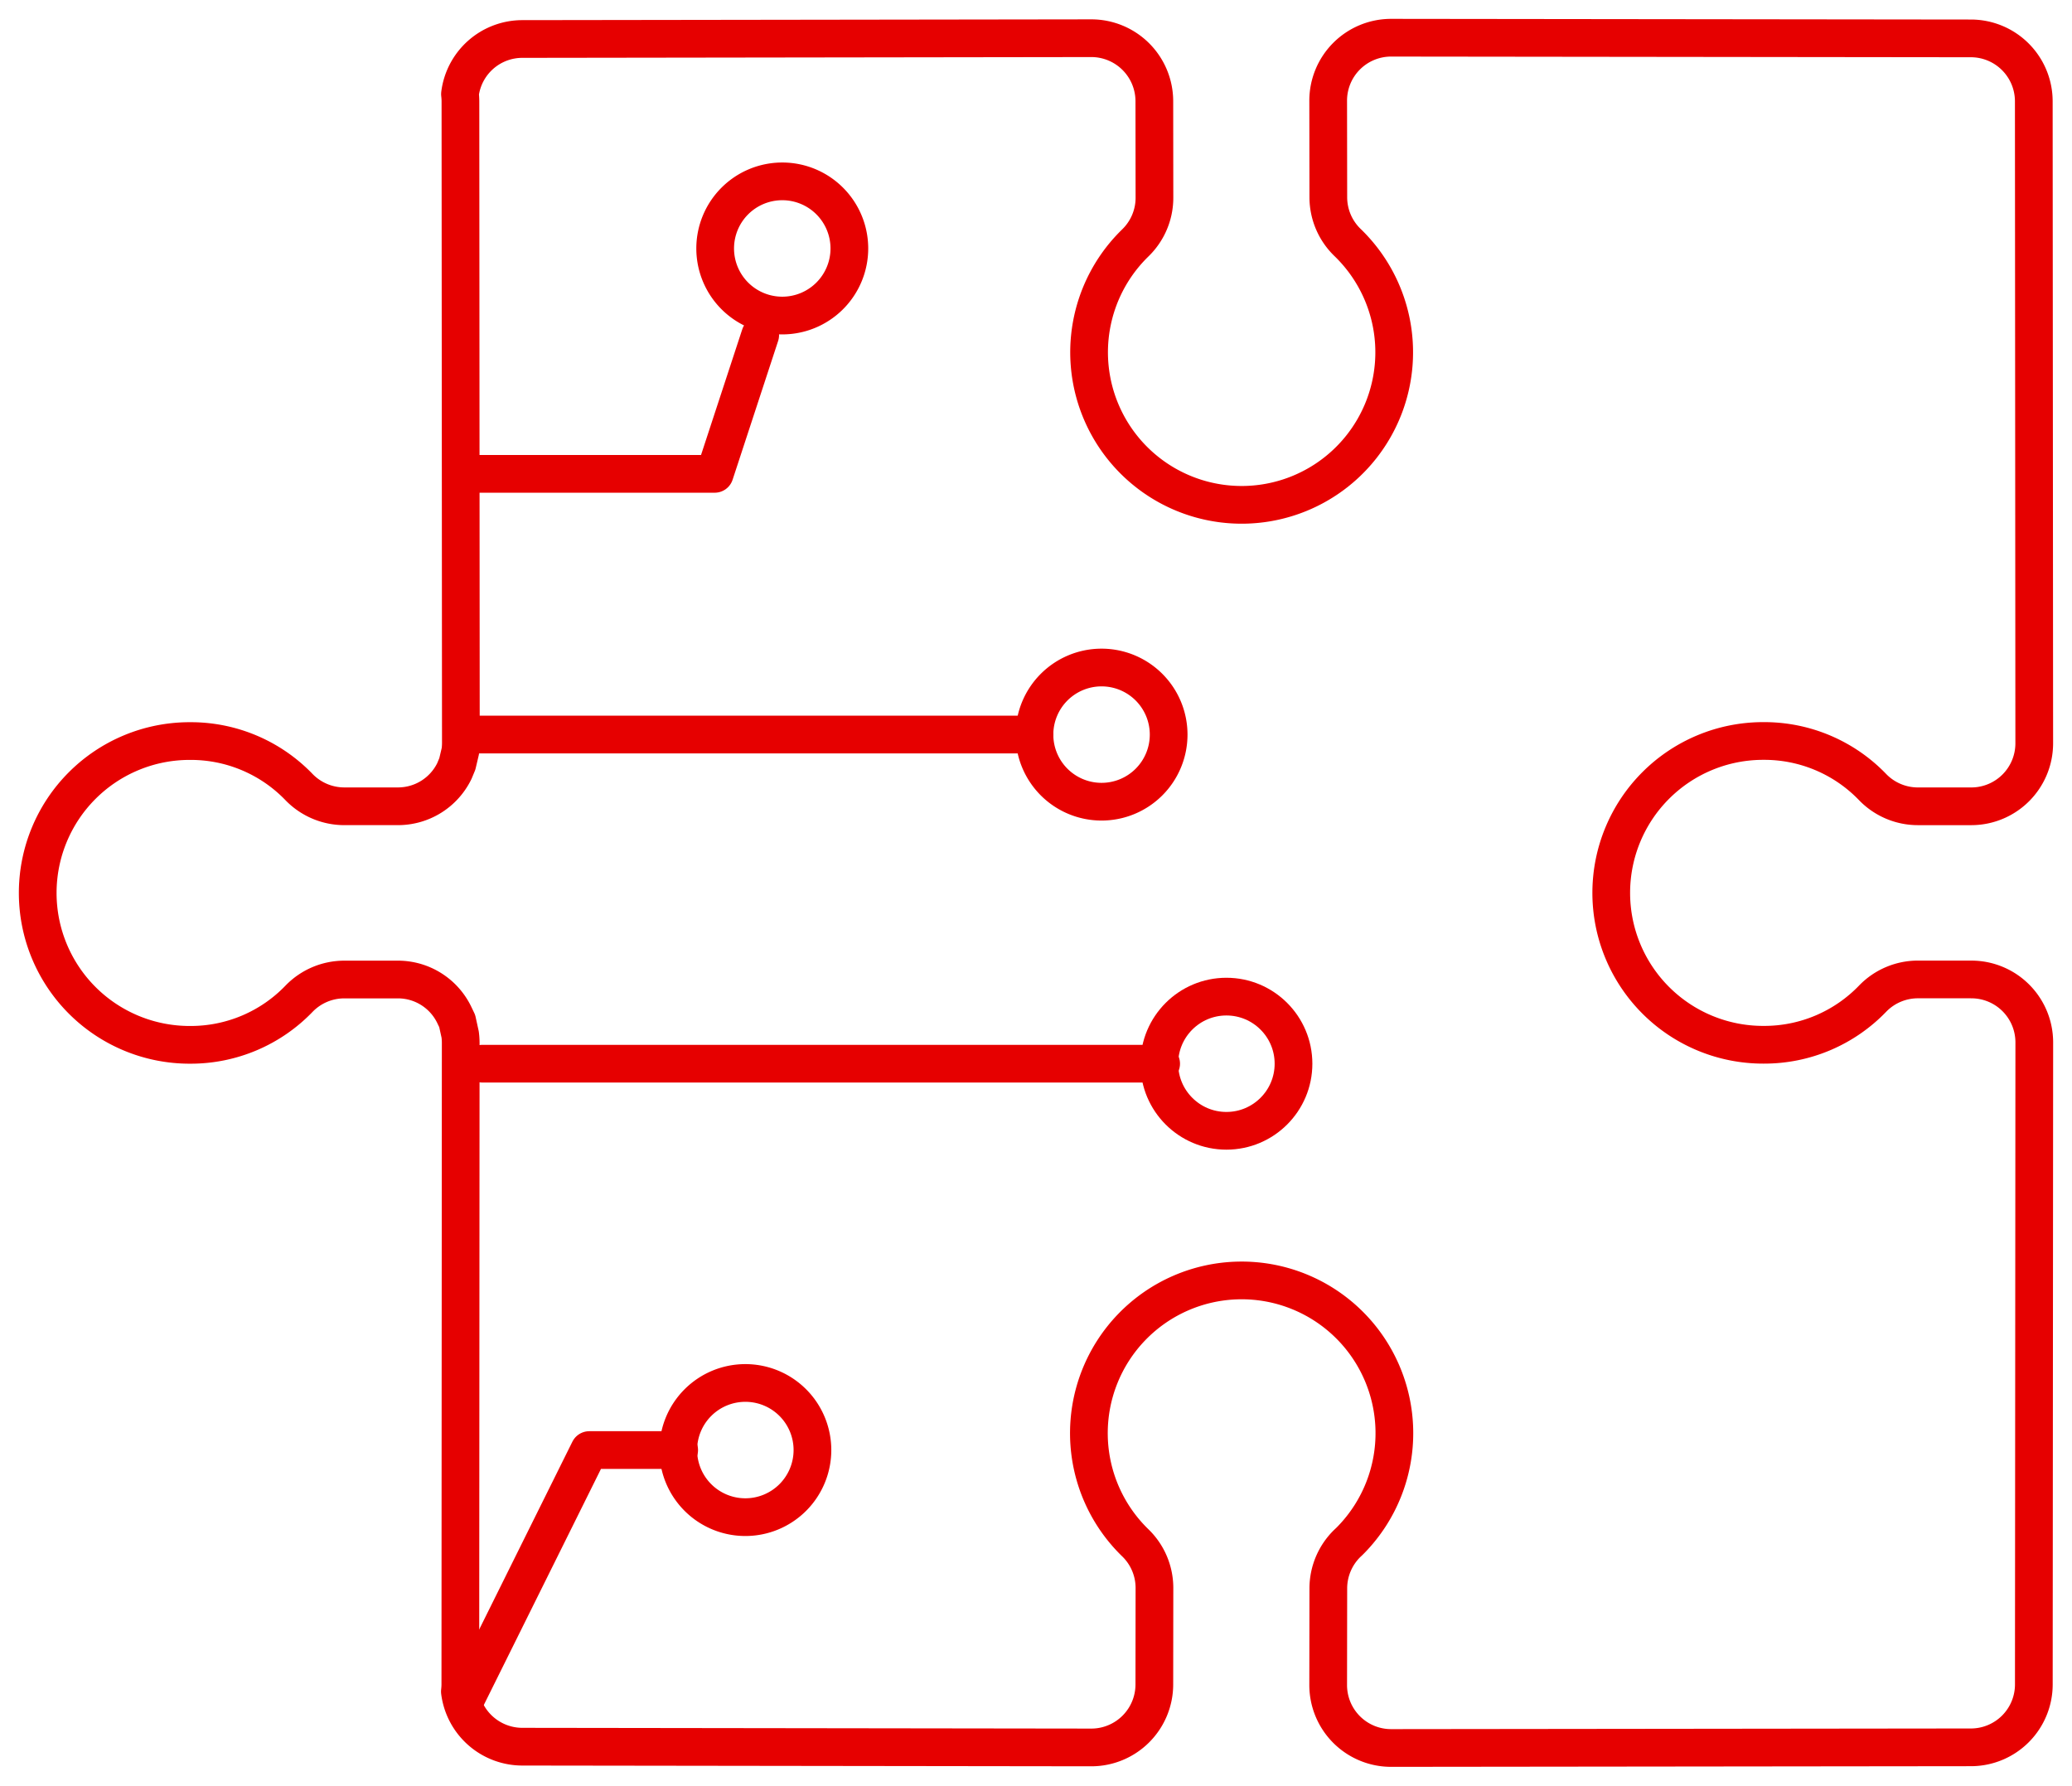
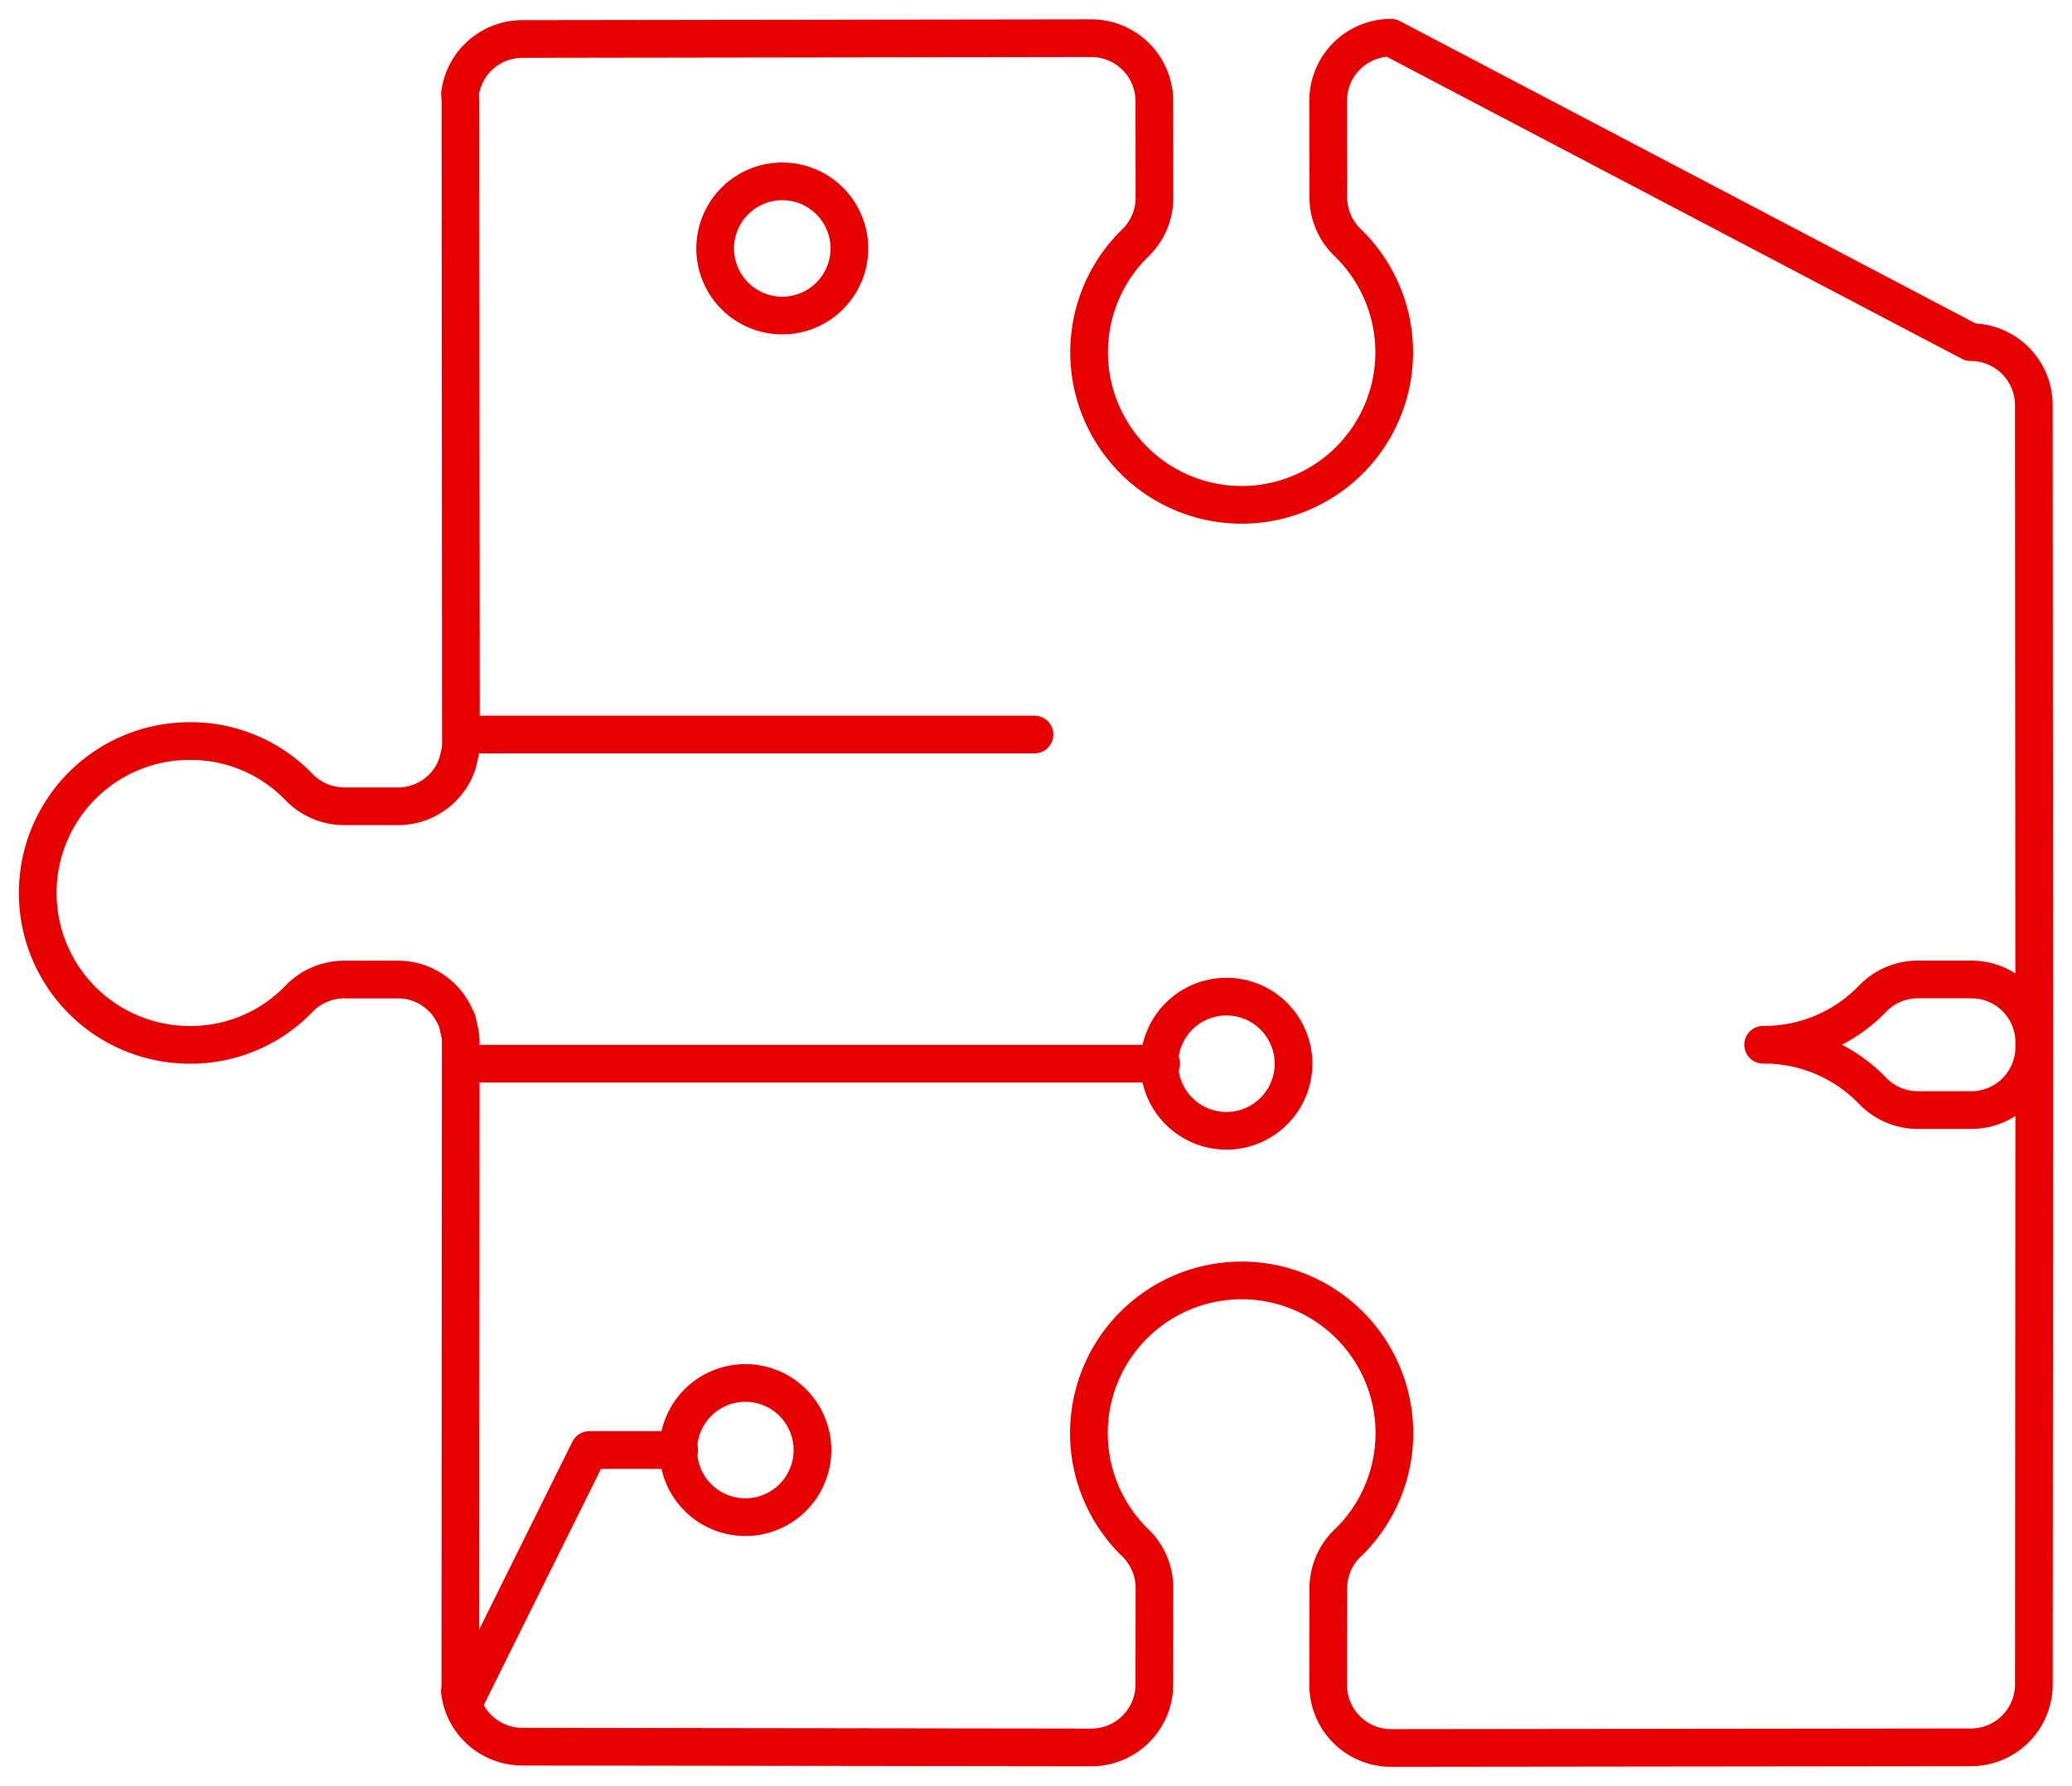
<svg xmlns="http://www.w3.org/2000/svg" id="a6cb57fa-a39a-4dcd-9ae6-49ba97f674ae" data-name="Layer 1" width="109.879" height="94.7" viewBox="0 0 109.879 94.7">
  <defs>
    <style>.bbe6fbb2-90f4-4f92-9434-e7fbb91b016f{fill:none;stroke:#e60000;stroke-linecap:round;stroke-linejoin:round;stroke-width:2px;}</style>
  </defs>
  <g id="b053bc78-b17f-4aff-ada1-5024c730b467" data-name="Group 73">
    <path id="ad9c962f-367e-442e-9e27-2adbe403de67" data-name="Path 87" class="bbe6fbb2-90f4-4f92-9434-e7fbb91b016f" d="M45.042,13.176a3.558,3.558,0,1,1-3.558-3.558h0A3.558,3.558,0,0,1,45.042,13.176Z" />
-     <path id="bdc6ae01-a034-4e81-a56f-fedb84478330" data-name="Path 88" class="bbe6fbb2-90f4-4f92-9434-e7fbb91b016f" d="M61.974,38.954A3.558,3.558,0,1,1,58.416,35.4h0A3.558,3.558,0,0,1,61.974,38.954Z" />
    <circle id="e9ac5110-7ff3-4da5-8eda-1a748a0c32bc" data-name="Ellipse 15" class="bbe6fbb2-90f4-4f92-9434-e7fbb91b016f" cx="65.037" cy="56.411" r="3.558" />
    <path id="e9d6e600-f8a7-499d-88bb-3d2f6414c425" data-name="Path 89" class="bbe6fbb2-90f4-4f92-9434-e7fbb91b016f" d="M43.084,76.9a3.558,3.558,0,1,1-3.558-3.558h0A3.557,3.557,0,0,1,43.084,76.9Z" />
-     <path id="b47885f7-9b24-4e1b-9f04-feb201d07add" data-name="Path 90" class="bbe6fbb2-90f4-4f92-9434-e7fbb91b016f" d="M25.355,25.13H37.9l2.414-7.359" />
    <line id="ed70ed3d-e155-4573-958c-44fa10281d6e" data-name="Line 38" class="bbe6fbb2-90f4-4f92-9434-e7fbb91b016f" x1="25.355" y1="38.954" x2="54.859" y2="38.954" />
    <line id="acc0007a-50fc-4e03-81b6-9dd0559a492b" data-name="Line 39" class="bbe6fbb2-90f4-4f92-9434-e7fbb91b016f" x1="25.581" y1="56.41" x2="61.576" y2="56.41" />
    <path id="bb4bcfaa-1d59-4d96-a6bb-886b80955a63" data-name="Path 91" class="bbe6fbb2-90f4-4f92-9434-e7fbb91b016f" d="M24.632,90.235,31.25,76.9h4.767" />
-     <path id="a56c54cd-8e9b-4097-a866-d4d9812be711" data-name="Path 92" class="bbe6fbb2-90f4-4f92-9434-e7fbb91b016f" d="M104.547,51.942h-2.841a3.341,3.341,0,0,0-2.395,1.014,7.975,7.975,0,0,1-5.763,2.45H93.5a8.055,8.055,0,1,1,0-16.11h.046a7.967,7.967,0,0,1,5.763,2.449,3.34,3.34,0,0,0,2.395,1.015h2.841a3.34,3.34,0,0,0,3.332-3.346l-.024-34.045a3.338,3.338,0,0,0-3.339-3.333h-.006L73.767,2a3.338,3.338,0,0,0-3.333,3.342l.007,5.117a3.337,3.337,0,0,0,1.019,2.4,8.09,8.09,0,1,1-11.439.209c.062-.065.126-.128.19-.191a3.332,3.332,0,0,0,1.01-2.4l-.006-5.116a3.343,3.343,0,0,0-3.34-3.335h0l-30.182.042a3.332,3.332,0,0,0-3.3,2.922,3.41,3.41,0,0,1,.024.378l.023,34.045a3.455,3.455,0,0,1-.03.431l-.157.666-.156.377A3.325,3.325,0,0,1,21.1,42.759h-2.84a3.345,3.345,0,0,1-2.4-1.015A7.963,7.963,0,0,0,10.1,39.3h-.045a8.055,8.055,0,0,0,0,16.11H10.1a7.968,7.968,0,0,0,5.763-2.45,3.34,3.34,0,0,1,2.4-1.014H21.1a3.315,3.315,0,0,1,2.988,1.872l.157.328.157.714a3.439,3.439,0,0,1,.03.43L24.412,89.33a3.41,3.41,0,0,1-.024.378,3.339,3.339,0,0,0,3.305,2.923l30.182.04h0a3.343,3.343,0,0,0,3.34-3.335l.006-5.117a3.331,3.331,0,0,0-1.01-2.395,8.1,8.1,0,1,1,11.454-.187c-.067.069-.135.137-.205.2a3.341,3.341,0,0,0-1.019,2.4l-.007,5.118A3.337,3.337,0,0,0,73.767,92.7h0l30.743-.035h.006a3.337,3.337,0,0,0,3.339-3.333l.024-34.045a3.337,3.337,0,0,0-3.332-3.344h0Z" />
+     <path id="a56c54cd-8e9b-4097-a866-d4d9812be711" data-name="Path 92" class="bbe6fbb2-90f4-4f92-9434-e7fbb91b016f" d="M104.547,51.942h-2.841a3.341,3.341,0,0,0-2.395,1.014,7.975,7.975,0,0,1-5.763,2.45H93.5h.046a7.967,7.967,0,0,1,5.763,2.449,3.34,3.34,0,0,0,2.395,1.015h2.841a3.34,3.34,0,0,0,3.332-3.346l-.024-34.045a3.338,3.338,0,0,0-3.339-3.333h-.006L73.767,2a3.338,3.338,0,0,0-3.333,3.342l.007,5.117a3.337,3.337,0,0,0,1.019,2.4,8.09,8.09,0,1,1-11.439.209c.062-.065.126-.128.19-.191a3.332,3.332,0,0,0,1.01-2.4l-.006-5.116a3.343,3.343,0,0,0-3.34-3.335h0l-30.182.042a3.332,3.332,0,0,0-3.3,2.922,3.41,3.41,0,0,1,.024.378l.023,34.045a3.455,3.455,0,0,1-.03.431l-.157.666-.156.377A3.325,3.325,0,0,1,21.1,42.759h-2.84a3.345,3.345,0,0,1-2.4-1.015A7.963,7.963,0,0,0,10.1,39.3h-.045a8.055,8.055,0,0,0,0,16.11H10.1a7.968,7.968,0,0,0,5.763-2.45,3.34,3.34,0,0,1,2.4-1.014H21.1a3.315,3.315,0,0,1,2.988,1.872l.157.328.157.714a3.439,3.439,0,0,1,.03.43L24.412,89.33a3.41,3.41,0,0,1-.024.378,3.339,3.339,0,0,0,3.305,2.923l30.182.04h0a3.343,3.343,0,0,0,3.34-3.335l.006-5.117a3.331,3.331,0,0,0-1.01-2.395,8.1,8.1,0,1,1,11.454-.187c-.067.069-.135.137-.205.2a3.341,3.341,0,0,0-1.019,2.4l-.007,5.118A3.337,3.337,0,0,0,73.767,92.7h0l30.743-.035h.006a3.337,3.337,0,0,0,3.339-3.333l.024-34.045a3.337,3.337,0,0,0-3.332-3.344h0Z" />
  </g>
</svg>